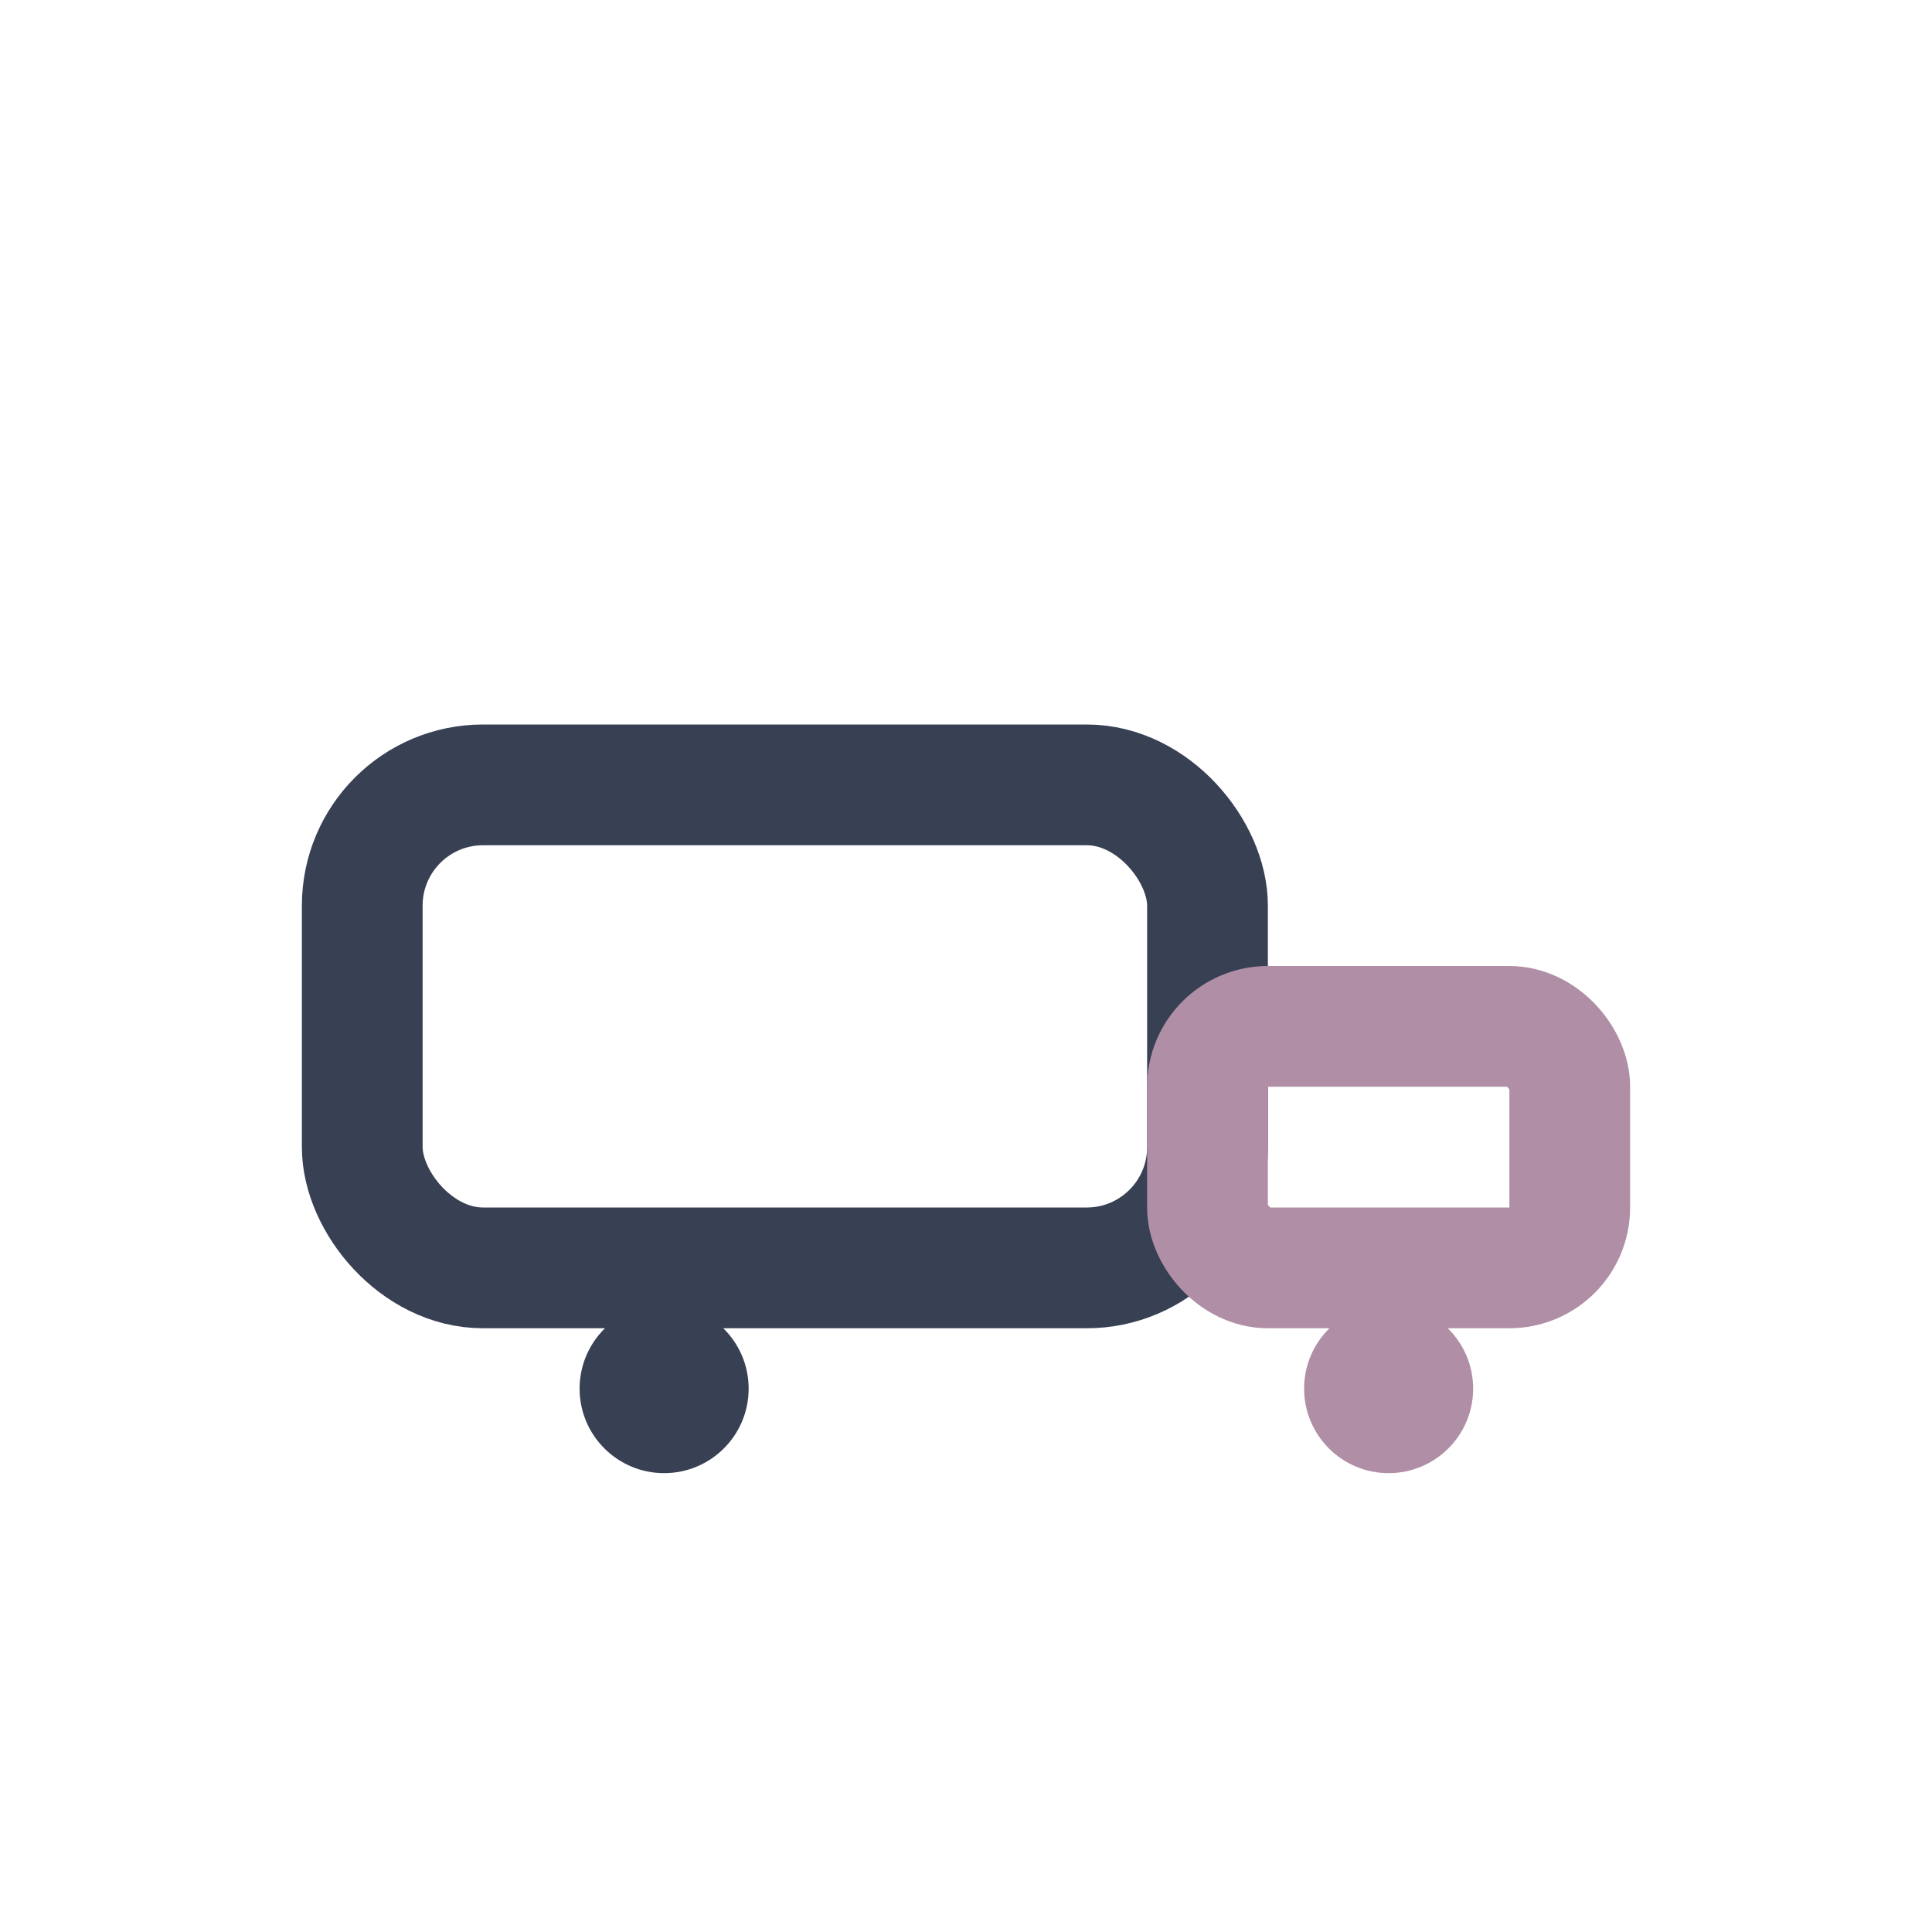
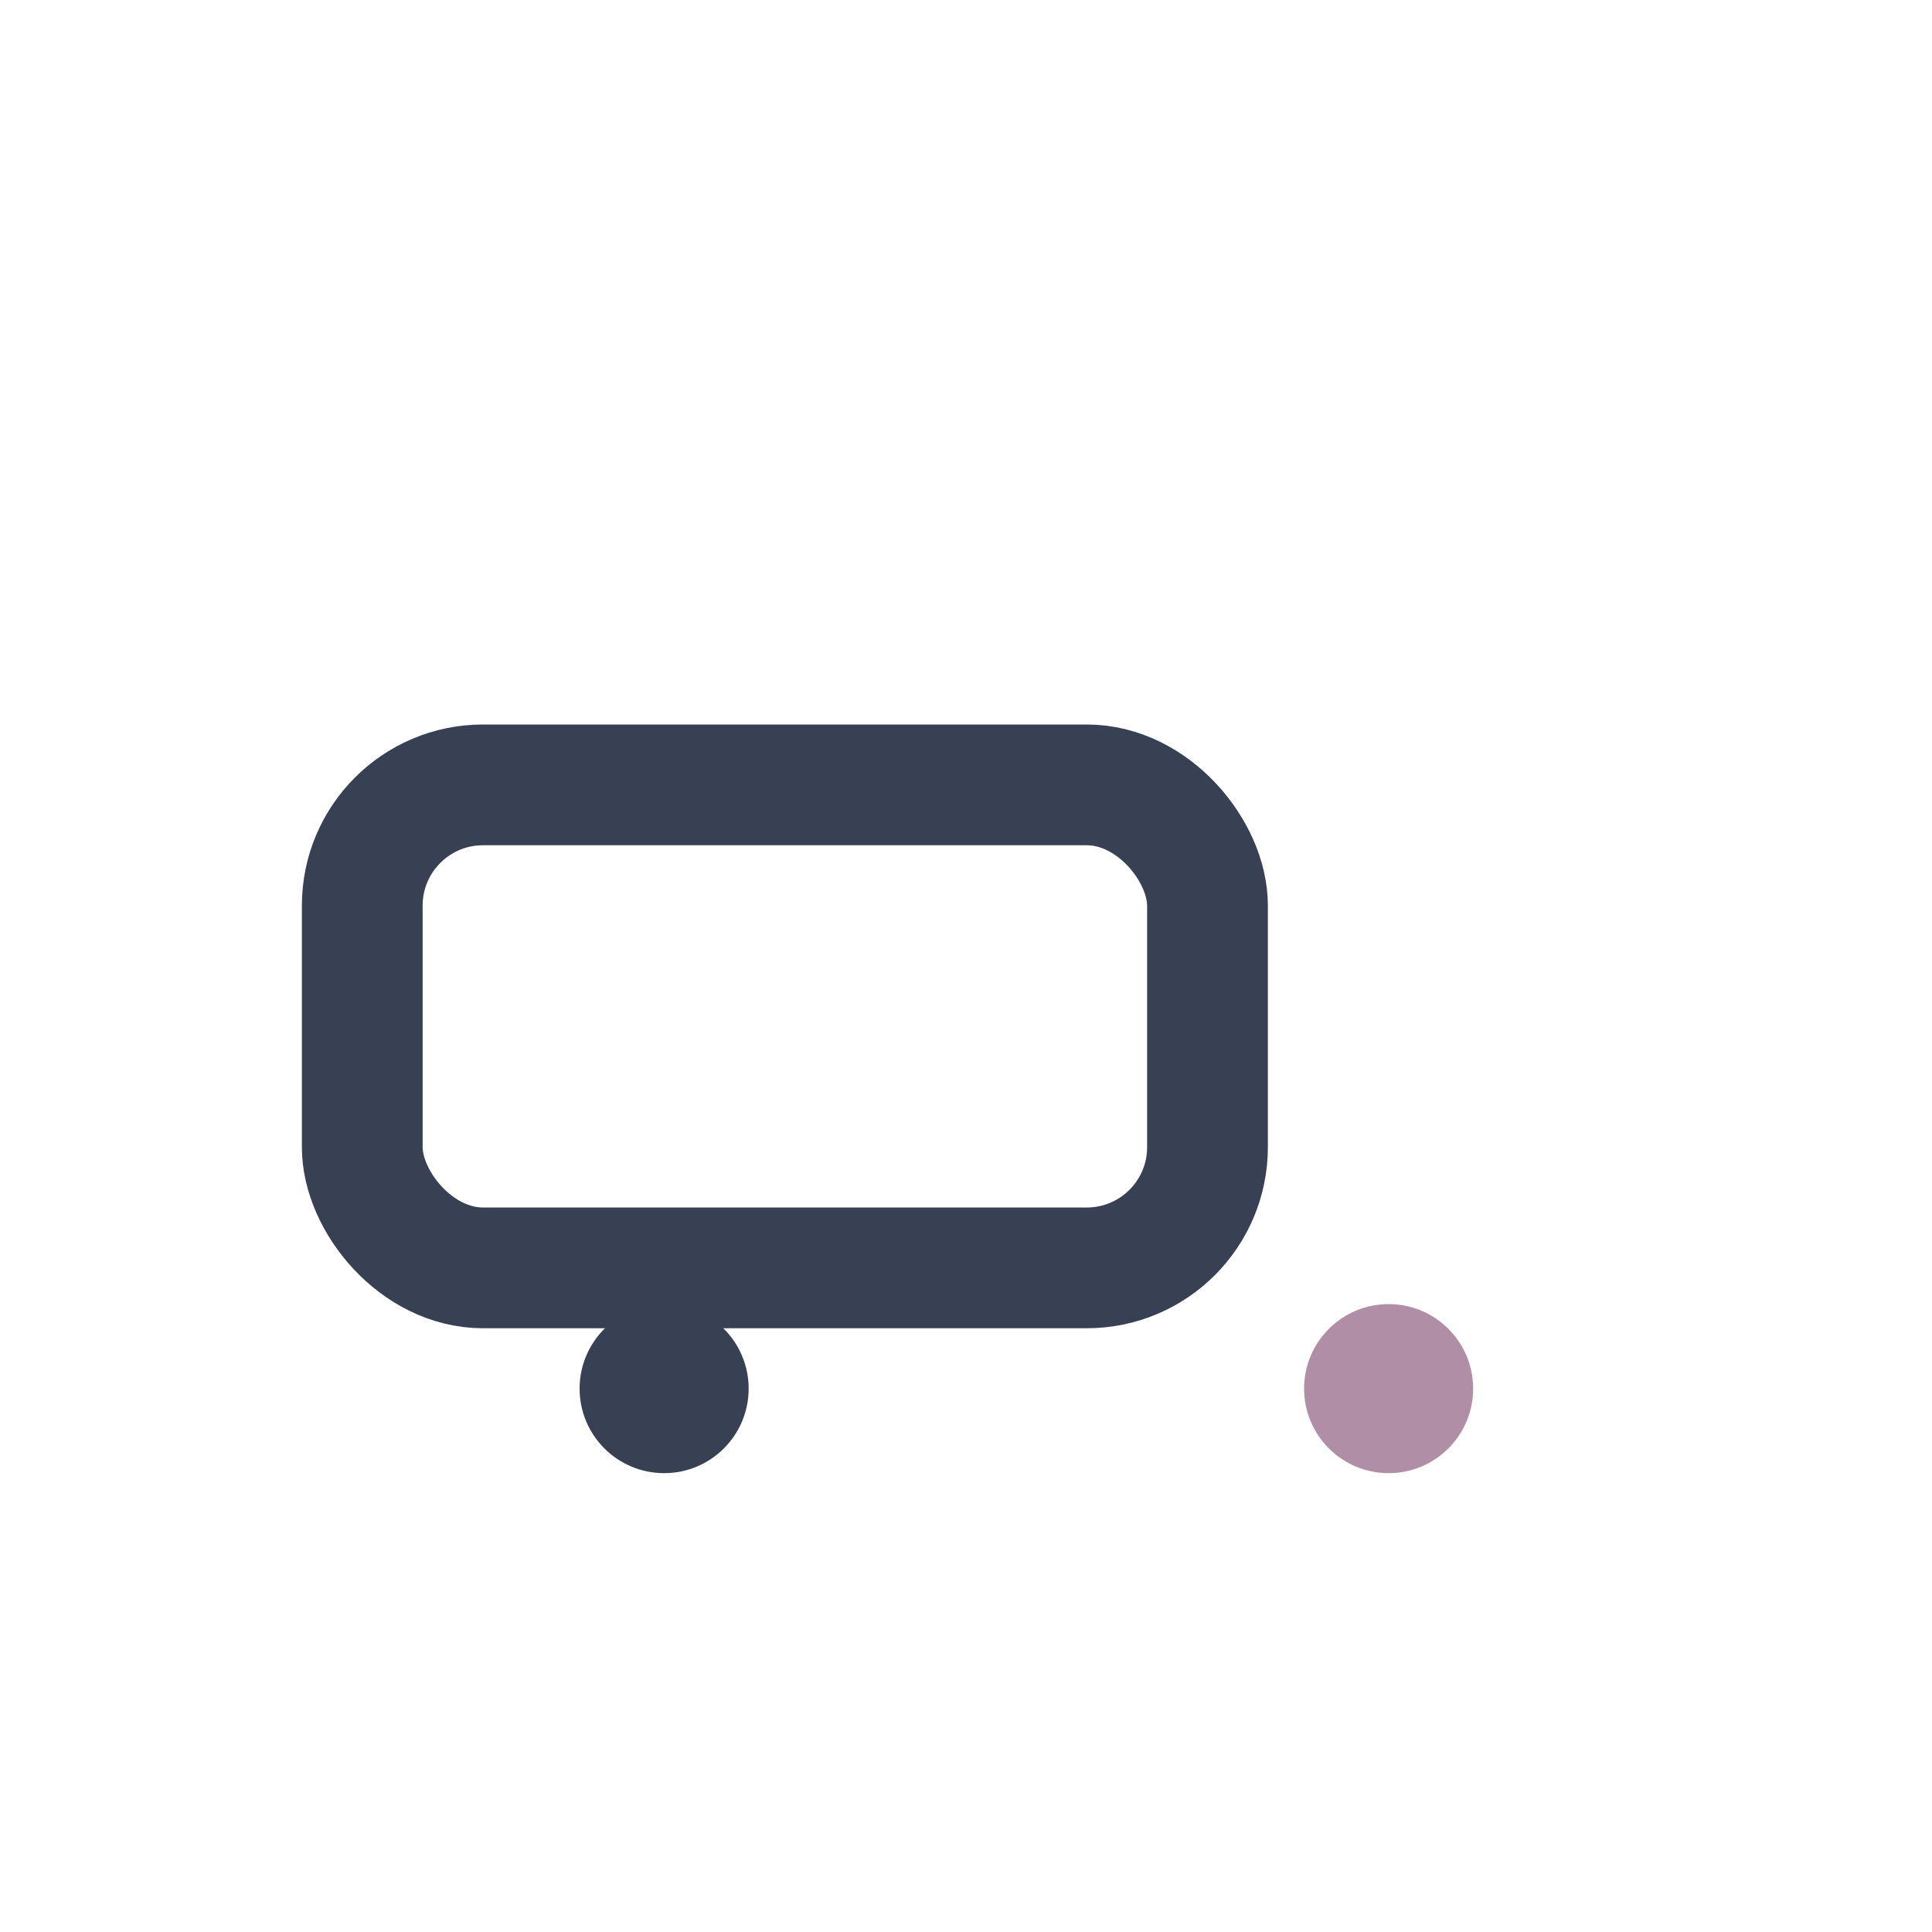
<svg xmlns="http://www.w3.org/2000/svg" width="32" height="32" viewBox="0 0 32 32">
  <rect x="6" y="13" width="14" height="8" rx="2" fill="none" stroke="#384054" stroke-width="2" />
-   <rect x="20" y="17" width="6" height="4" rx="1" fill="none" stroke="#B08FA6" stroke-width="2" />
  <circle cx="11" cy="23" r="1.4" fill="#384054" />
  <circle cx="23" cy="23" r="1.4" fill="#B08FA6" />
</svg>